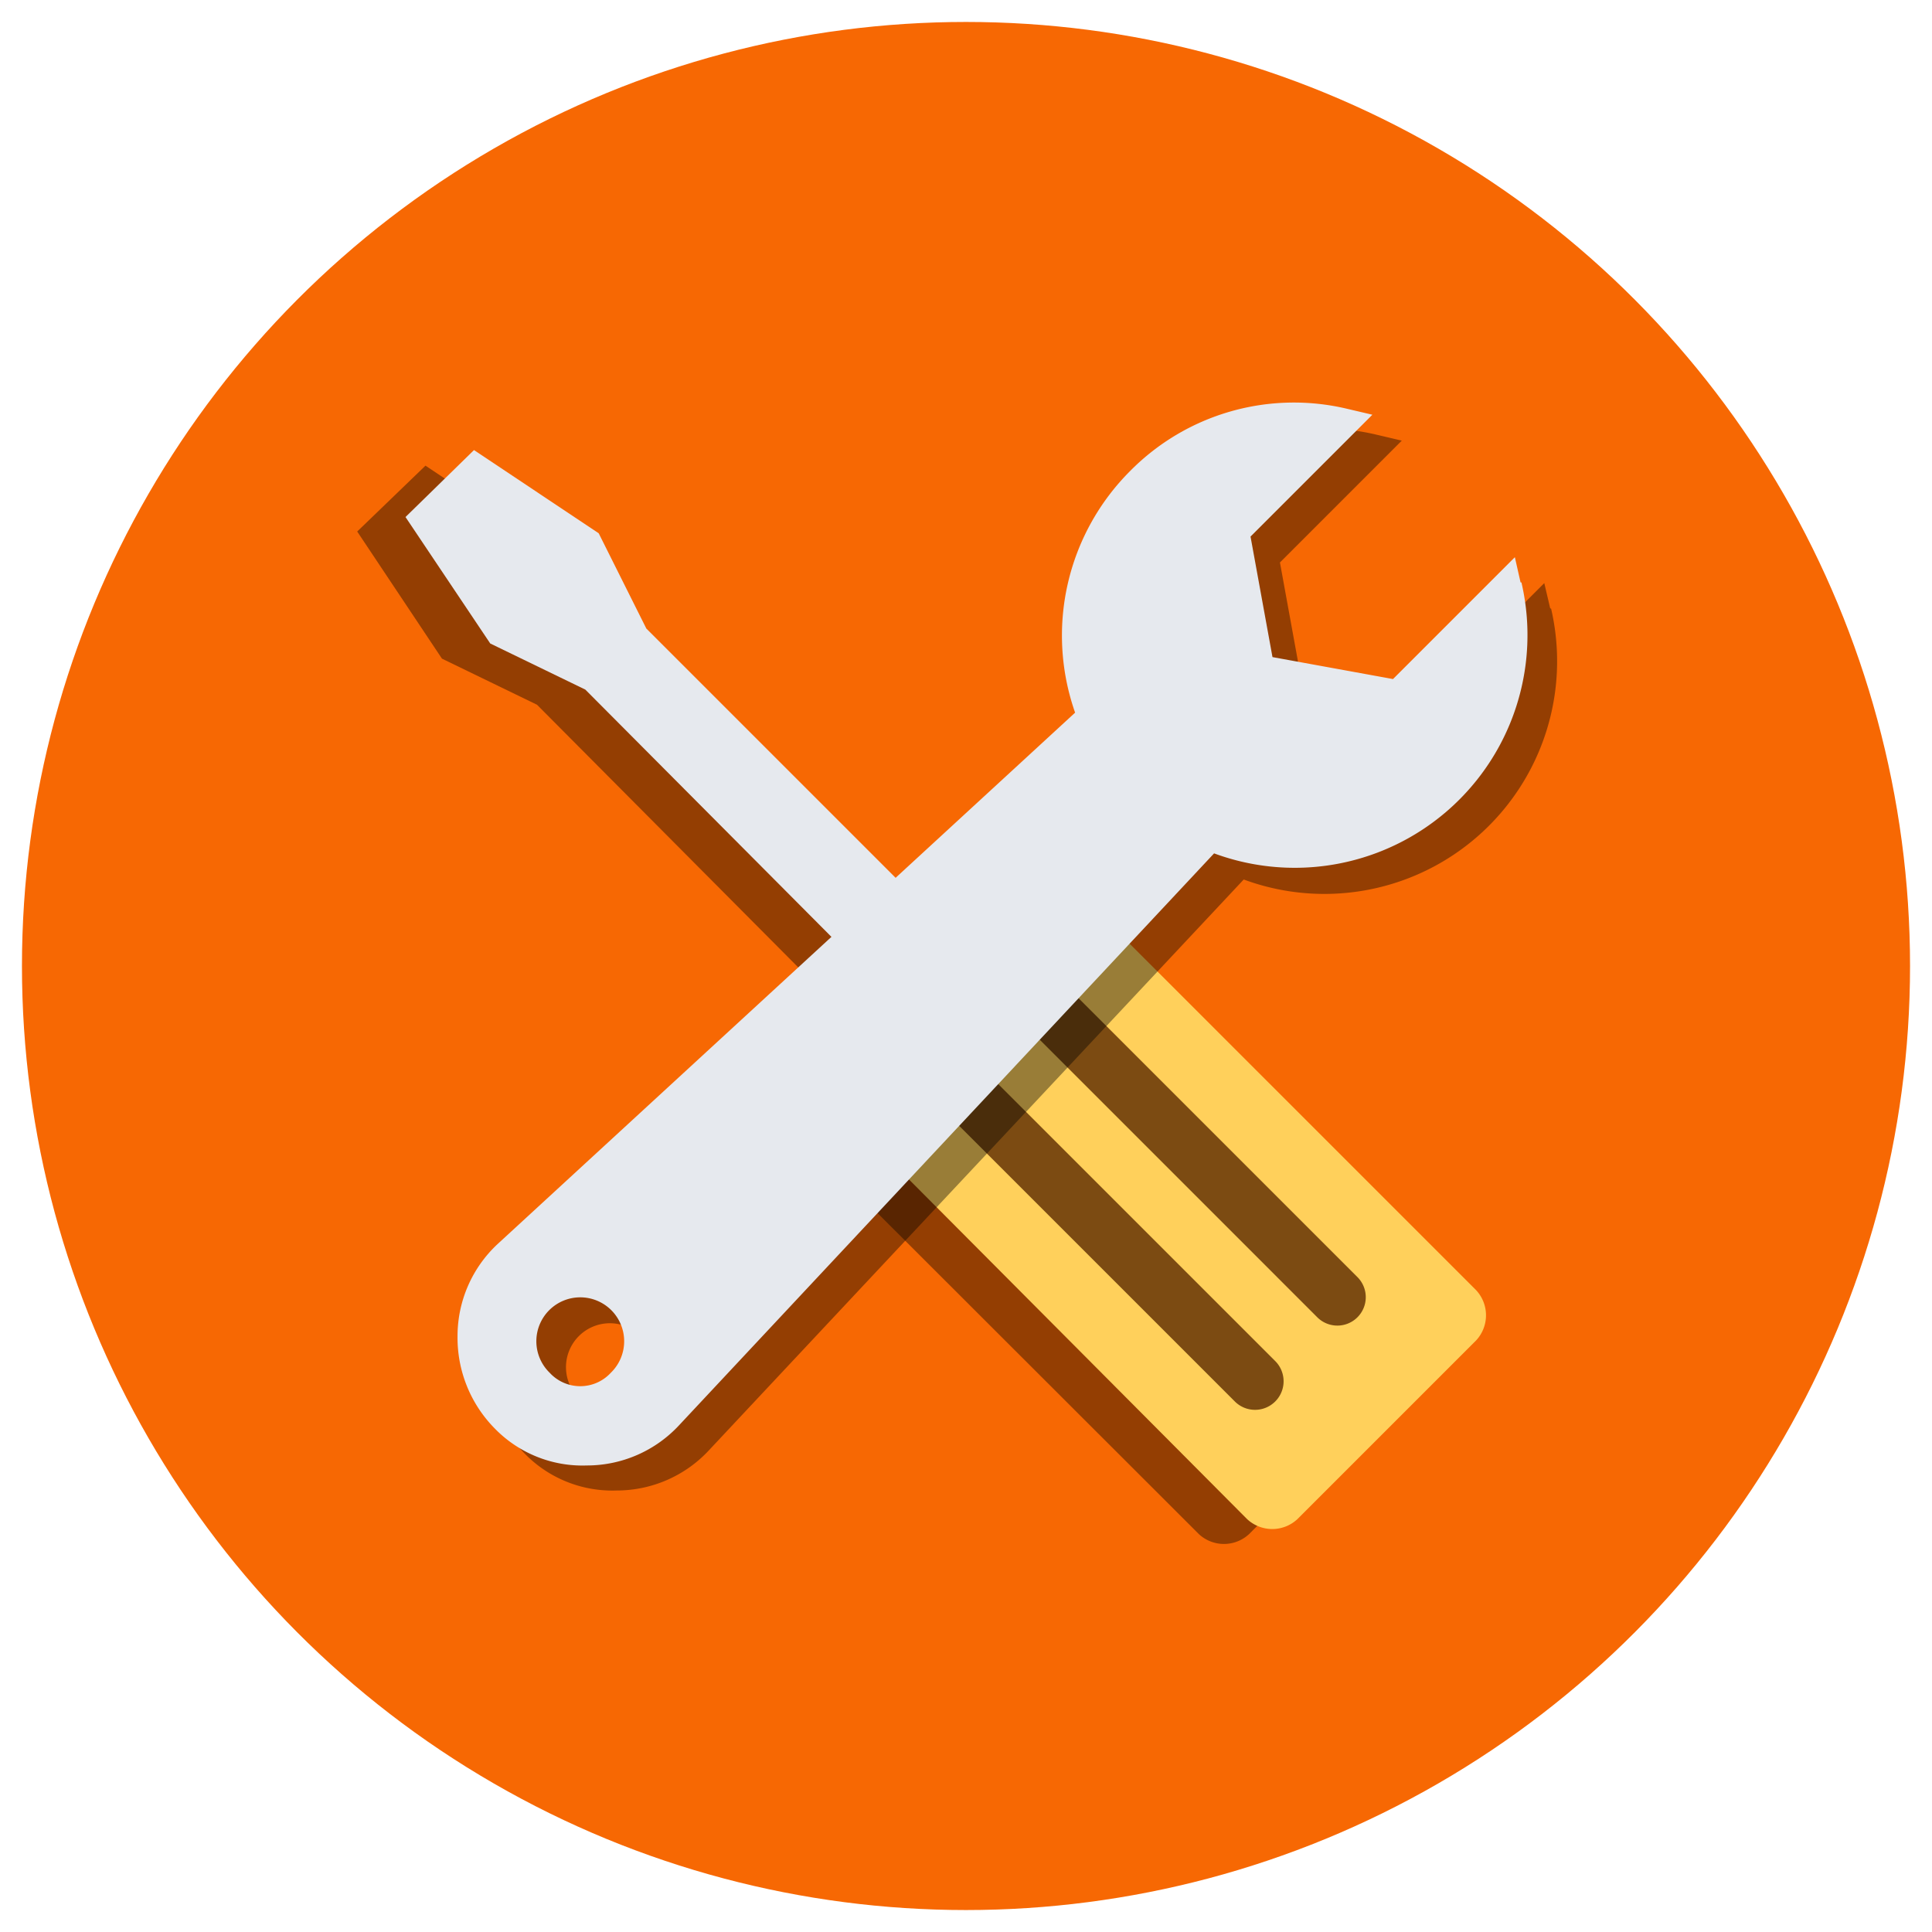
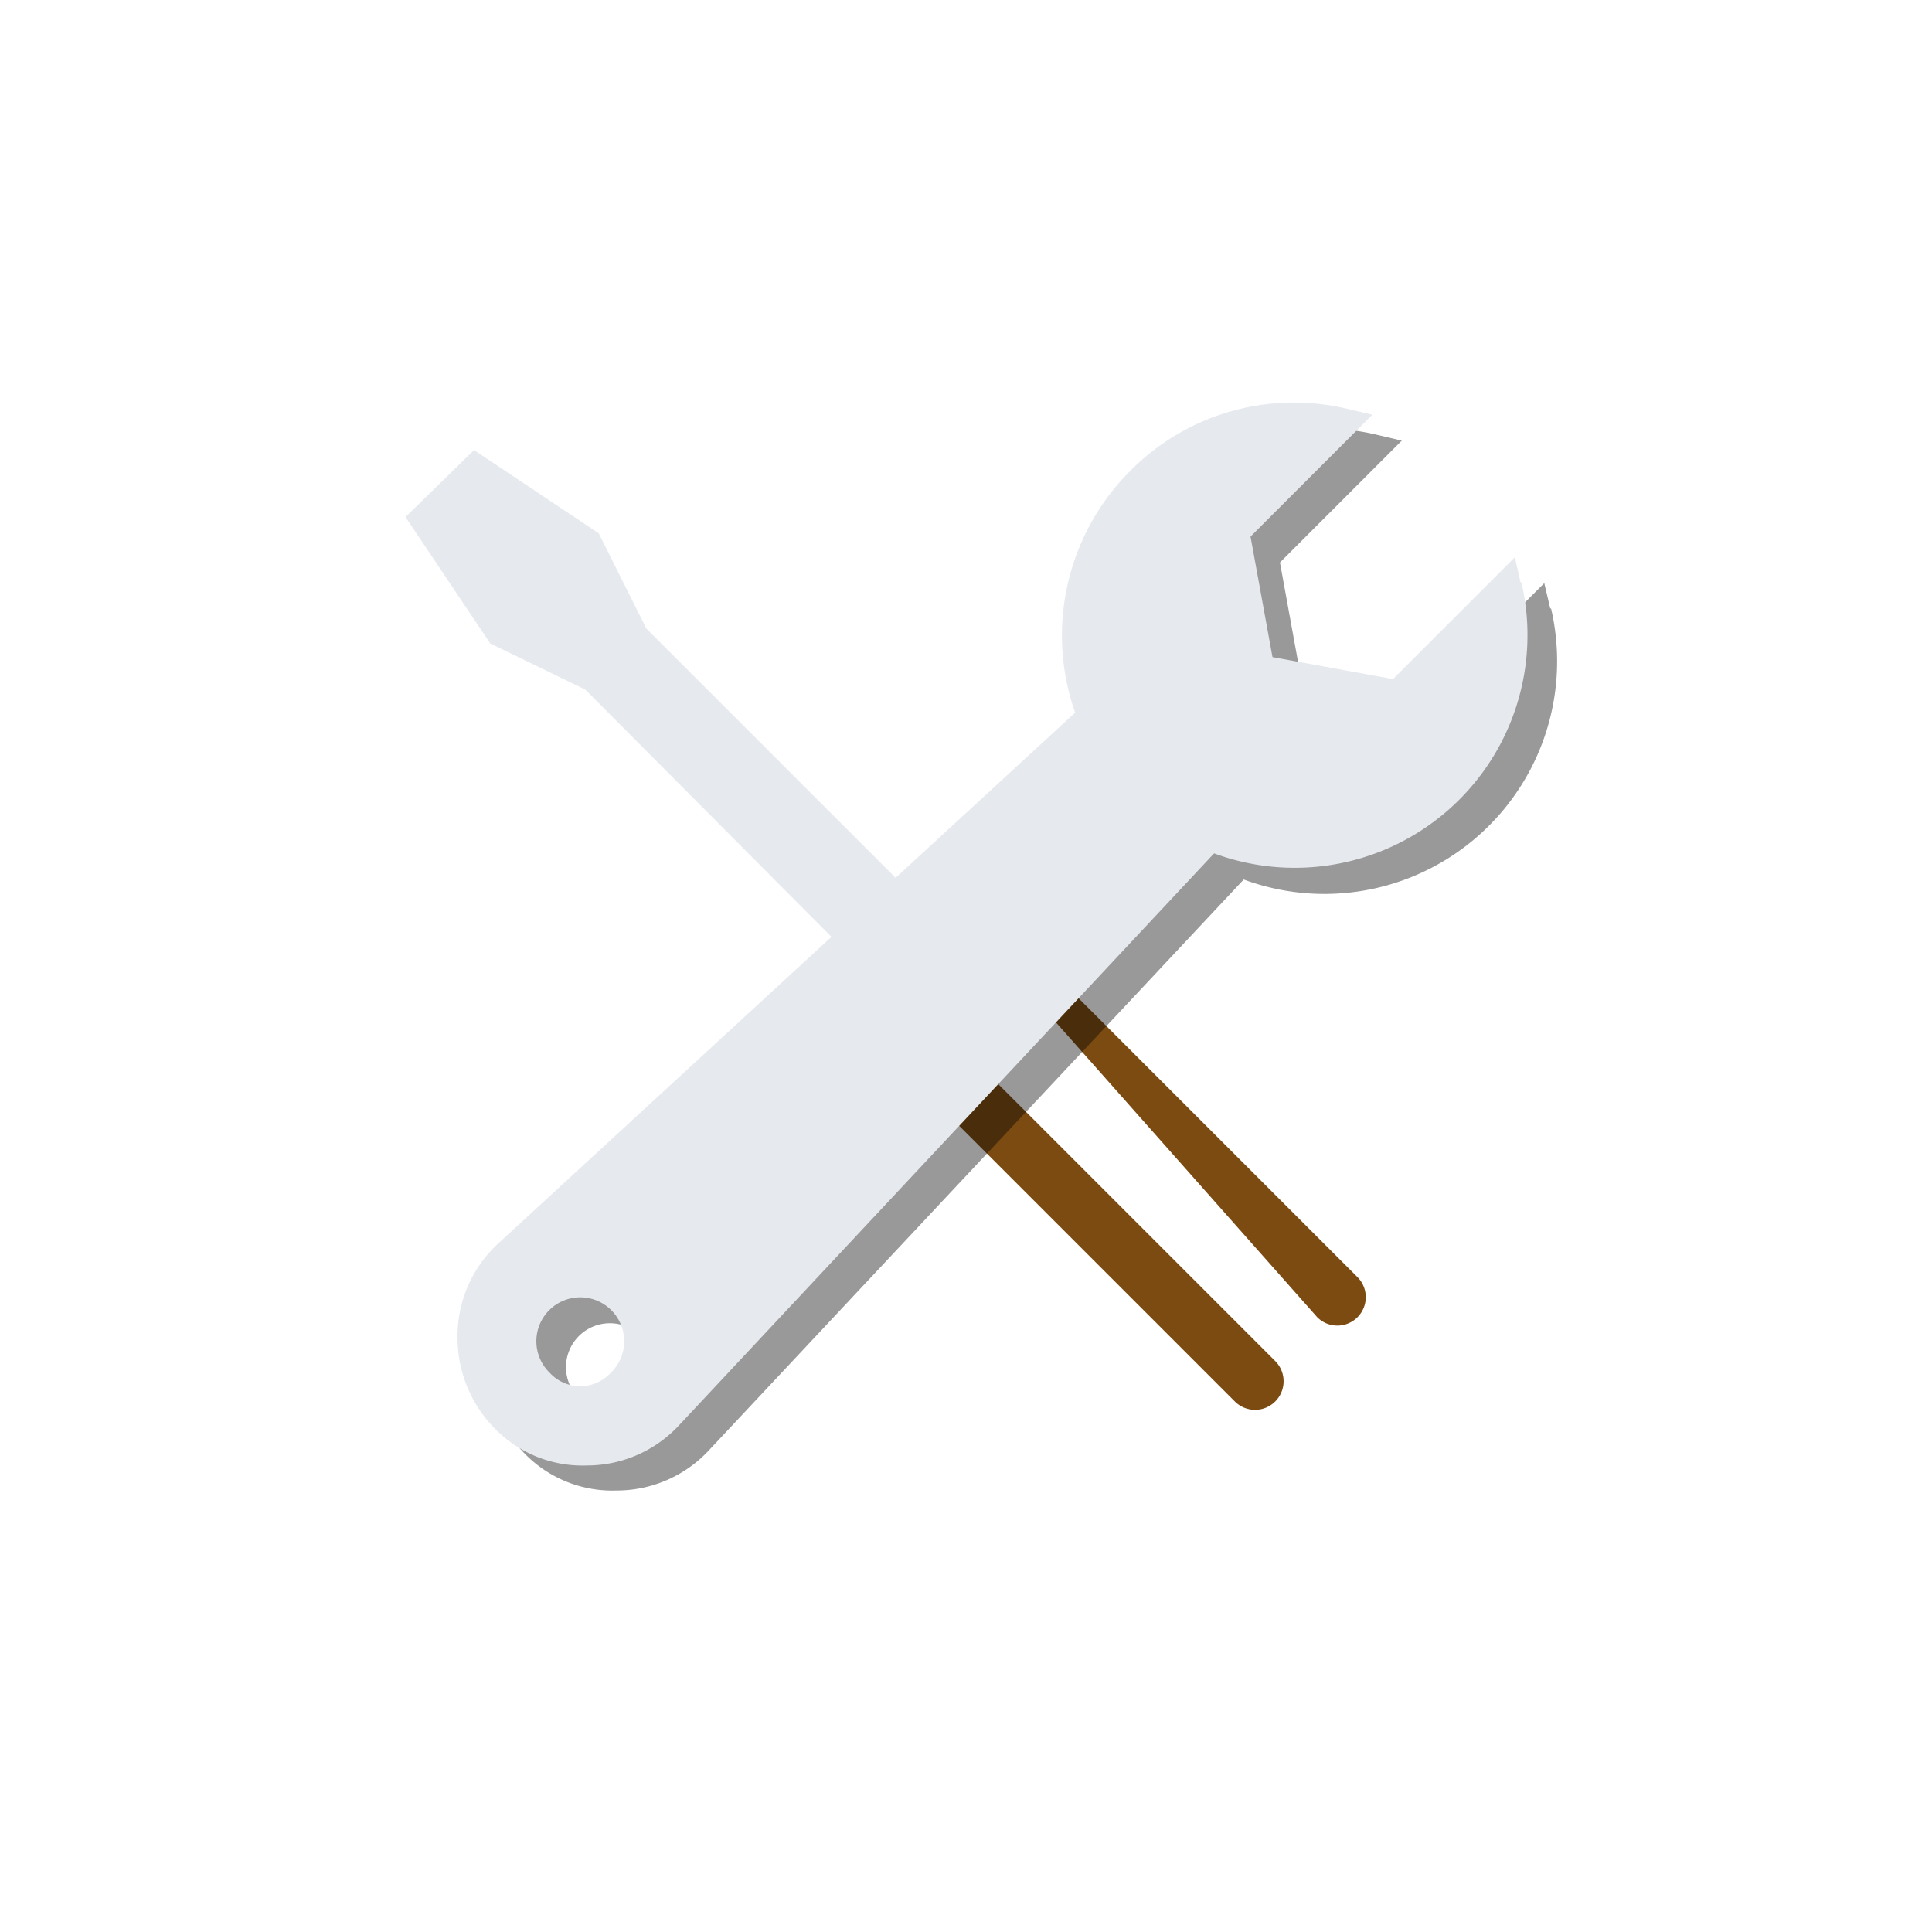
<svg xmlns="http://www.w3.org/2000/svg" id="Layer_1" data-name="Layer 1" viewBox="0 0 88 88">
  <defs>
    <style>.cls-1{fill:#F76803;}.cls-2{fill:#020202;opacity:0.4;}.cls-3{fill:#ffd05b;}.cls-4{fill:#e6e9ee;}.cls-5{fill:#7c4b12;}</style>
  </defs>
  <title>admin_logo</title>
-   <circle class="cls-1" cx="44" cy="44" r="43" />
-   <path class="cls-2" d="M65,59.44,45.19,39.6a1.68,1.68,0,0,0-2.3,0l-2.67,2.67-13-13L25.07,25l-5.69-3.79-3.11,3L20.13,30l4.33,2.1,12.93,13h0l-2.64,2.64a1.68,1.68,0,0,0,0,2.3L54.6,69.87a1.68,1.68,0,0,0,2.3,0L65,61.74A1.68,1.68,0,0,0,65,59.44Z" />
-   <path class="cls-3" d="M45.08,38.92,37,47a1.68,1.68,0,0,0,0,2.3L56.8,69.19a1.68,1.68,0,0,0,2.3,0l8.13-8.13a1.68,1.68,0,0,0,0-2.3L47.39,38.92A1.68,1.68,0,0,0,45.08,38.92Z" />
  <polygon class="cls-4" points="21.59 20.5 18.47 23.55 22.33 29.31 26.66 31.41 39.6 44.41 42.44 41.63 29.44 28.63 27.27 24.29 21.59 20.5" />
  <path class="cls-5" d="M42.24,48a1.23,1.23,0,0,0,0,1.83l14,14A1.29,1.29,0,0,0,58.09,62l-14-14A1.35,1.35,0,0,0,42.24,48Z" />
-   <path class="cls-5" d="M46,44.2A1.23,1.23,0,0,0,46,46L60,60a1.29,1.29,0,0,0,1.83-1.83l-14-14A1.35,1.35,0,0,0,46,44.2Z" />
+   <path class="cls-5" d="M46,44.2L60,60a1.29,1.29,0,0,0,1.83-1.83l-14-14A1.35,1.35,0,0,0,46,44.2Z" />
  <path class="cls-2" d="M70.61,27.71l-.27-1.15-5.55,5.55-5.49-1-1-5.49,5.55-5.55-1.15-.27a10.48,10.48,0,0,0-9.89,2.84,10.59,10.59,0,0,0-2.5,11L24,57.85A5.73,5.73,0,0,0,22.2,62a5.88,5.88,0,0,0,1.69,4.2,5.57,5.57,0,0,0,4.2,1.69,5.73,5.73,0,0,0,4.2-1.83L56.65,40.06a10.6,10.6,0,0,0,14-12.34Zm-41.44,36a1.89,1.89,0,0,1-2.78,0,2,2,0,1,1,2.78,0Z" />
  <path class="cls-4" d="M69.26,26.53,69,25.38l-5.55,5.55-5.49-1-1-5.49,5.55-5.55-1.15-.27a10.48,10.48,0,0,0-9.89,2.84,10.59,10.59,0,0,0-2.5,11L22.67,56.66a5.73,5.73,0,0,0-1.83,4.2,5.88,5.88,0,0,0,1.69,4.2,5.57,5.57,0,0,0,4.2,1.69,5.73,5.73,0,0,0,4.2-1.83L55.3,38.87a10.6,10.6,0,0,0,14-12.34Zm-41.44,36a1.89,1.89,0,0,1-2.78,0,2,2,0,1,1,2.78,0Z" />
</svg>